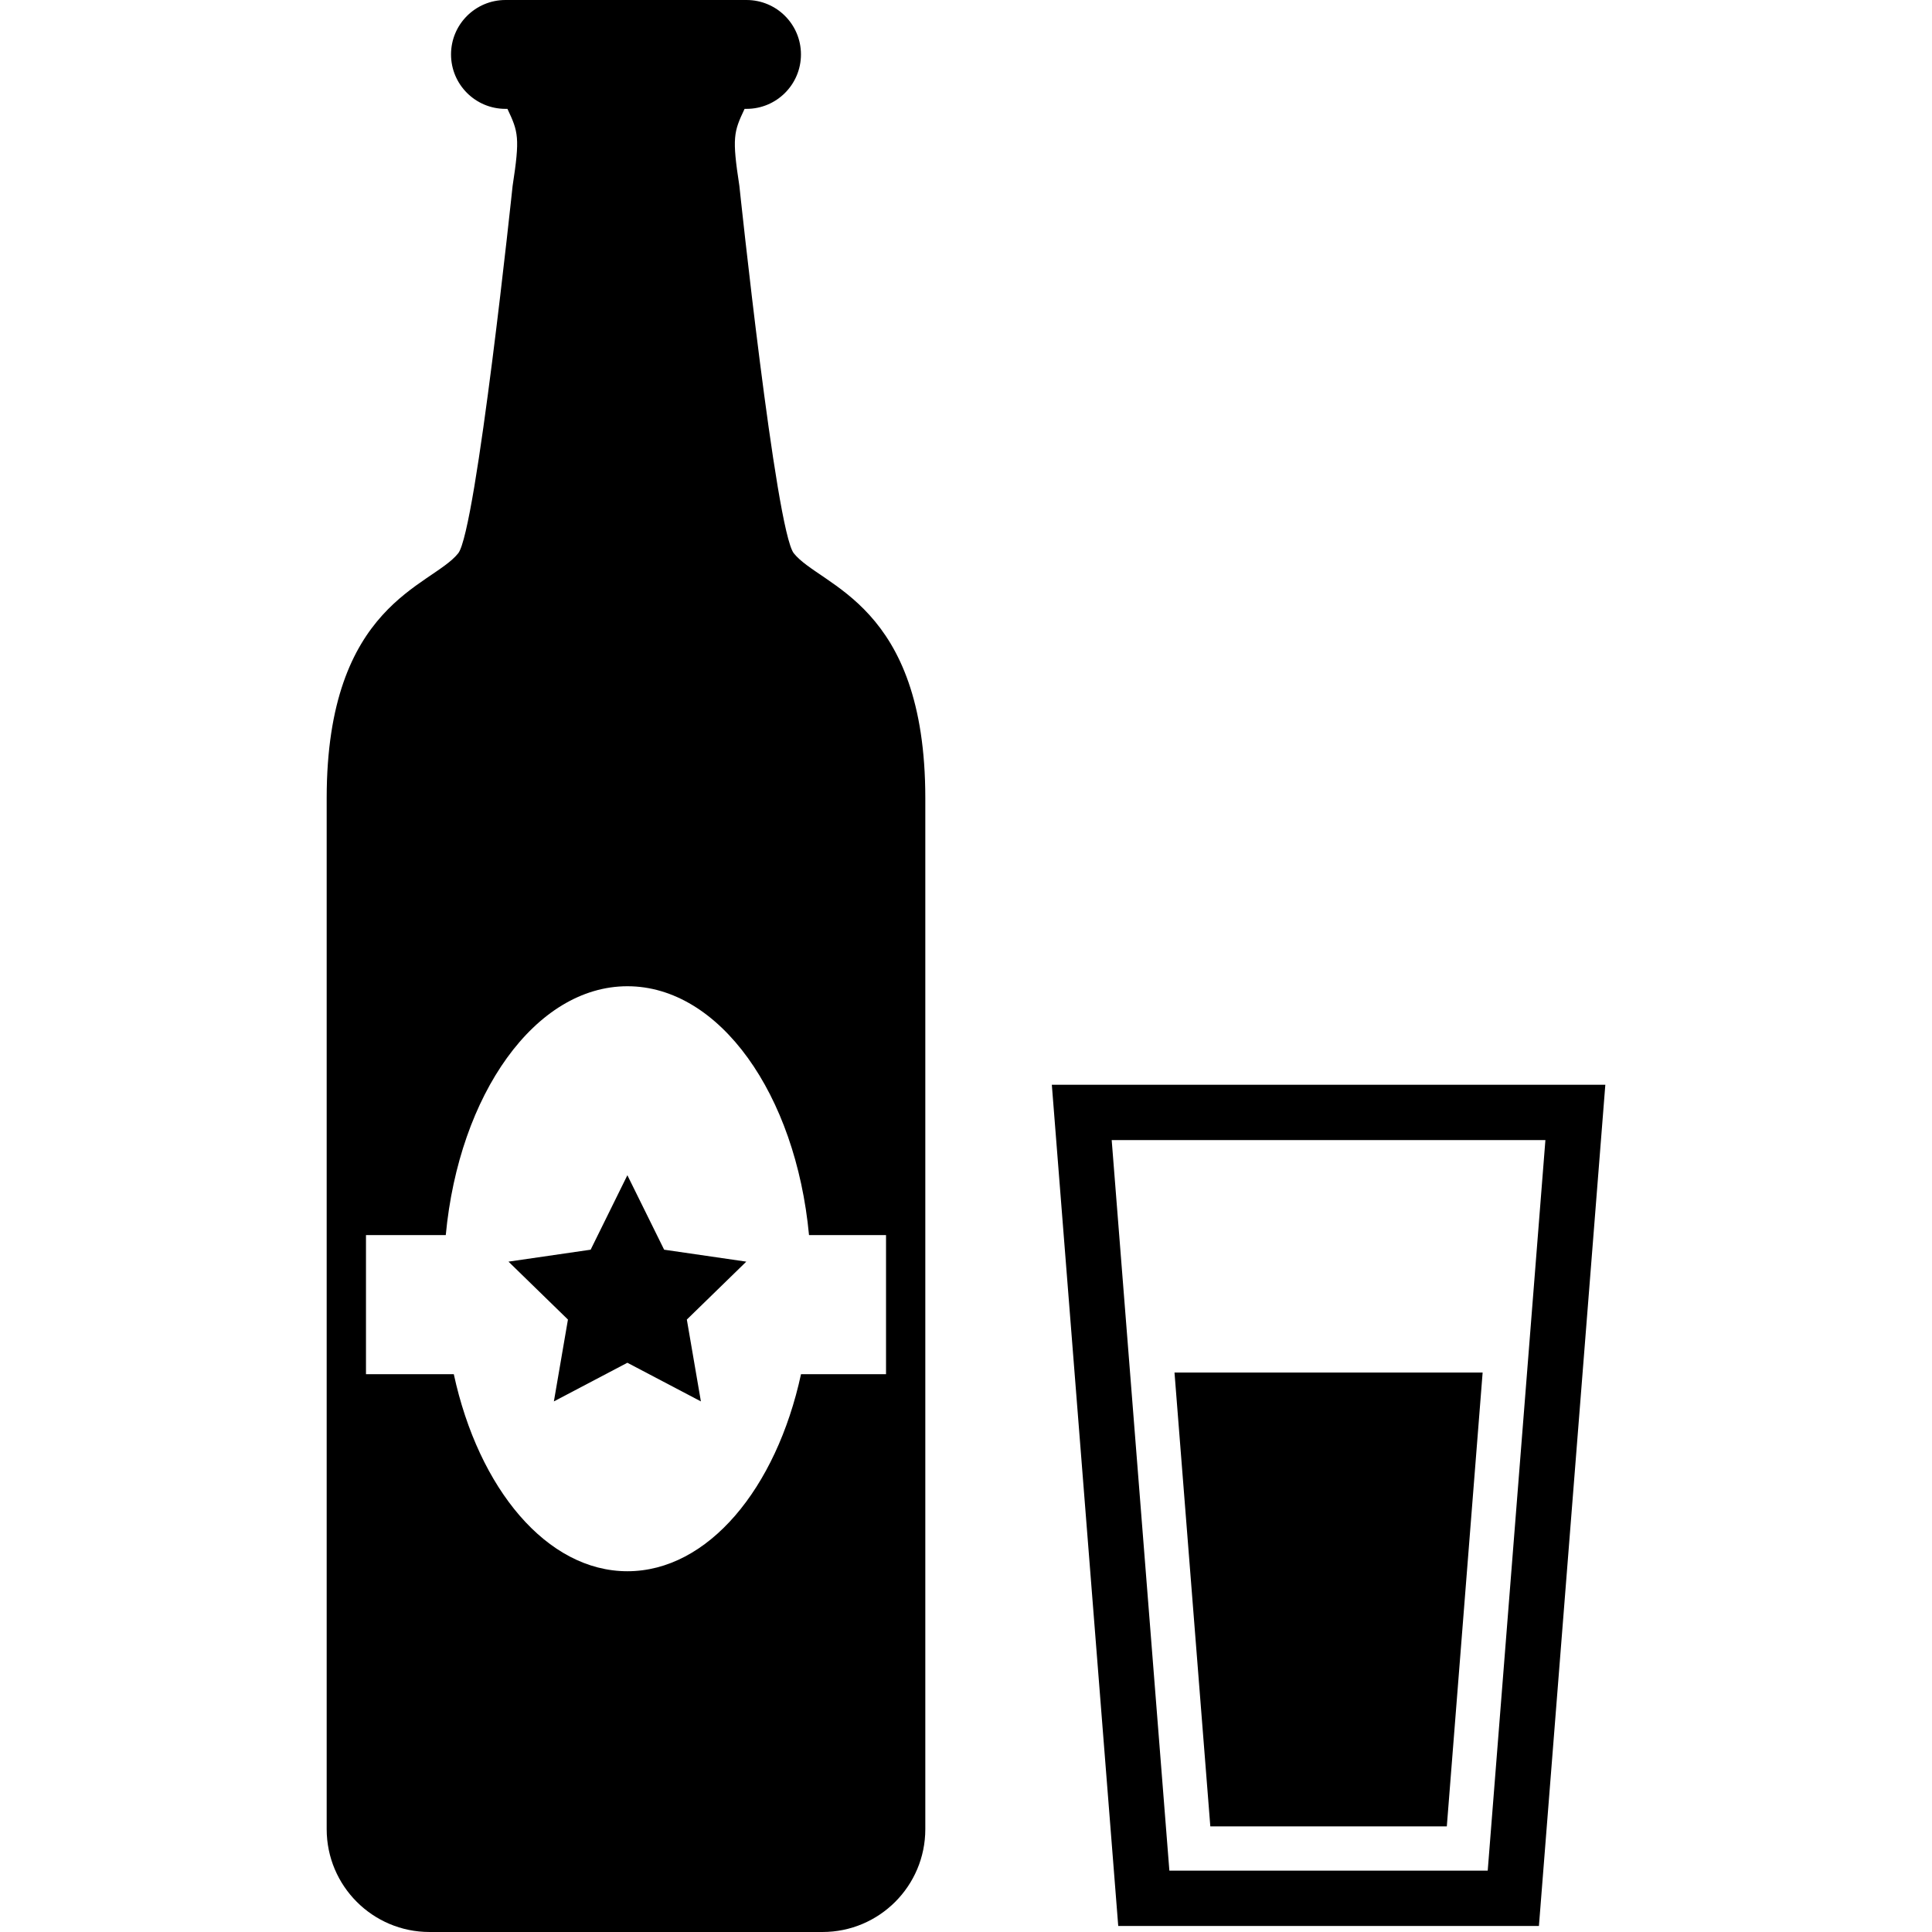
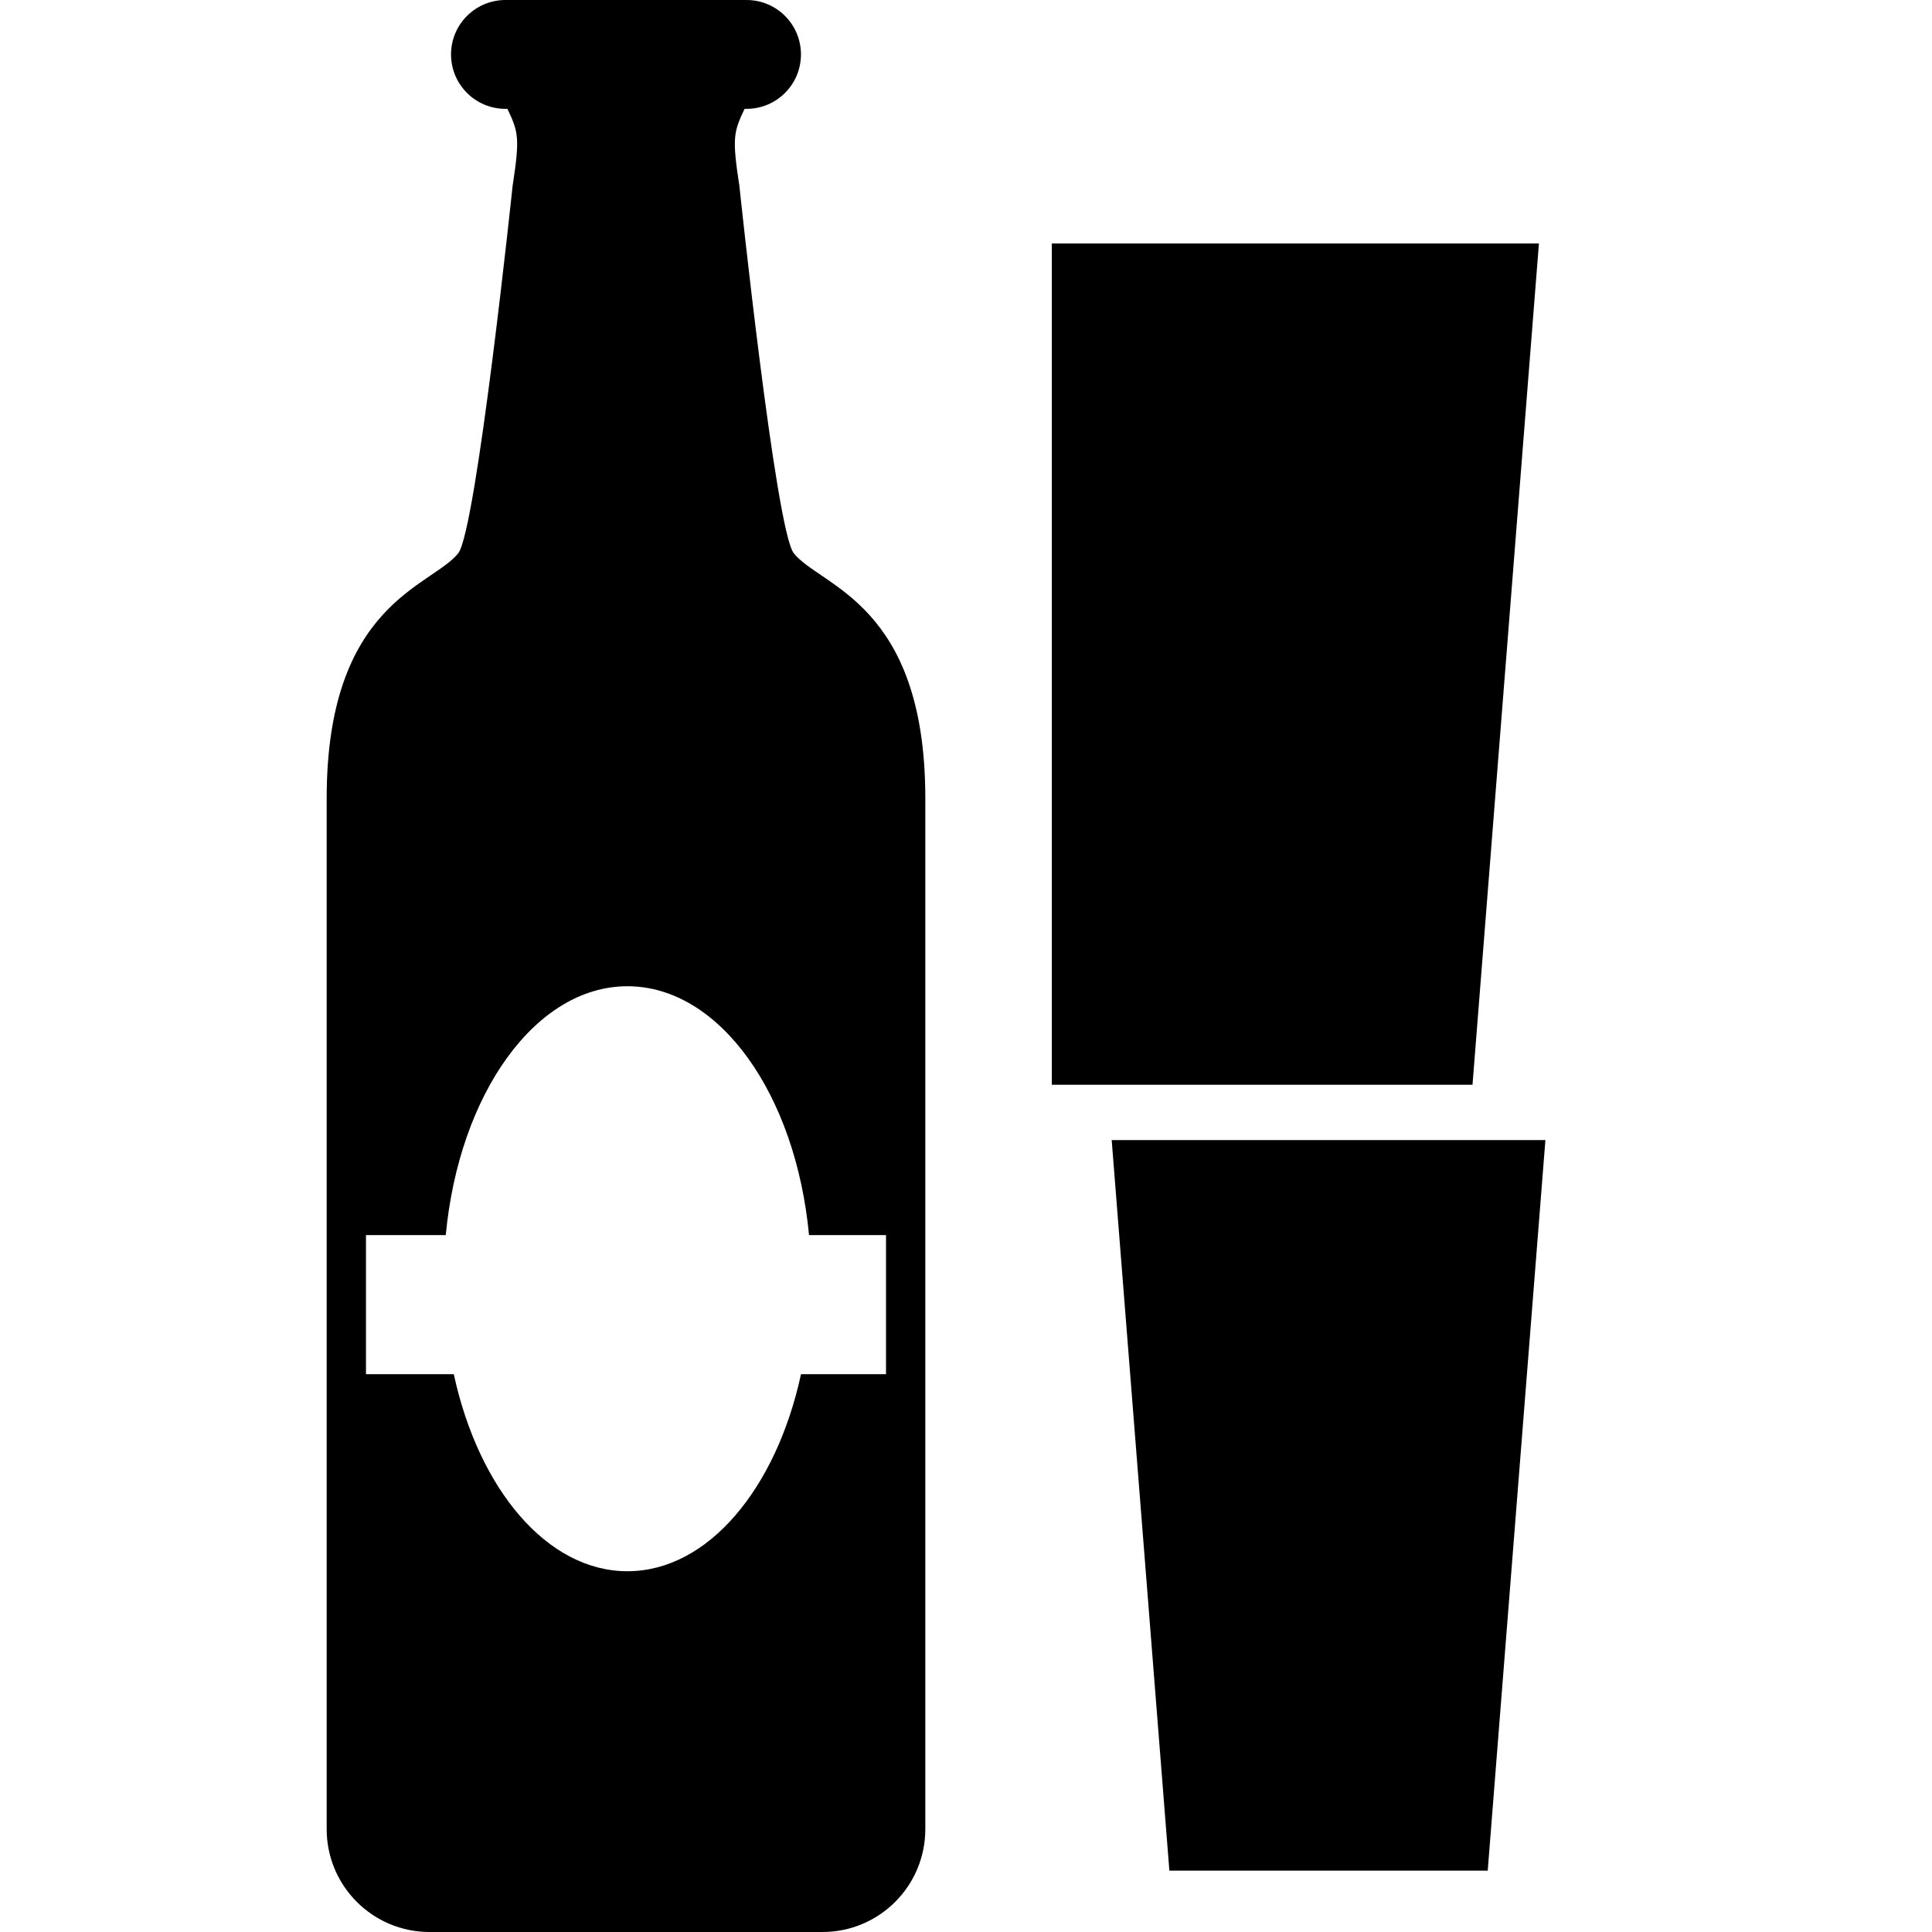
<svg xmlns="http://www.w3.org/2000/svg" height="800px" width="800px" version="1.1" id="_x32_" viewBox="0 0 512 512" xml:space="preserve">
  <style type="text/css">
	.st0{fill:#000000;}
</style>
  <g>
-     <path class="st0" d="M278.746,287.469l17.599,222.94h55.742h55.743l17.598-222.94H278.746z M394.261,495.742h-84.364   L294.61,302.129h114.939L394.261,495.742z" />
+     <path class="st0" d="M278.746,287.469h55.742h55.743l17.598-222.94H278.746z M394.261,495.742h-84.364   L294.61,302.129h114.939L394.261,495.742z" />
    <polygon class="st0" points="320.747,484.015 383.421,484.015 392.913,363.743 311.254,363.743  " />
-     <polygon class="st0" points="166.261,311.447 156.527,331.182 134.754,334.348 150.511,349.697 146.785,371.386 166.261,361.144    185.746,371.386 182.019,349.697 197.777,334.348 176.004,331.182  " />
    <path class="st0" d="M210.368,146.629c-4.811-6.008-14.424-97.356-14.424-97.356c-1.977-12.826-1.508-14.326,1.379-20.424h0.515   c7.97,0,14.424-6.463,14.424-14.424c0-7.97-6.454-14.424-14.424-14.424h-63.886c-7.962,0-14.424,6.454-14.424,14.424   c0,7.962,6.462,14.424,14.424,14.424h0.523c2.886,6.098,3.348,7.598,1.37,20.424c0,0-9.606,91.348-14.416,97.356   c-7.122,8.901-34.856,13.22-34.856,64.901c0,42.061,0,273.212,0,273.212c0,15.053,12.197,27.258,27.258,27.258h104.129   c15.061,0,27.257-12.204,27.257-27.258c0,0,0-231.151,0-273.212C245.216,159.849,217.489,155.53,210.368,146.629z M234.807,364.174   h-22.53c-6.584,30.386-24.69,52.22-46.008,52.22c-21.319,0-39.432-21.834-46.008-52.22H96.989v-36.863h21.144   c3.508-37.319,23.727-65.947,48.137-65.947c24.416,0,44.62,28.628,48.128,65.947h20.409V364.174z" />
  </g>
</svg>